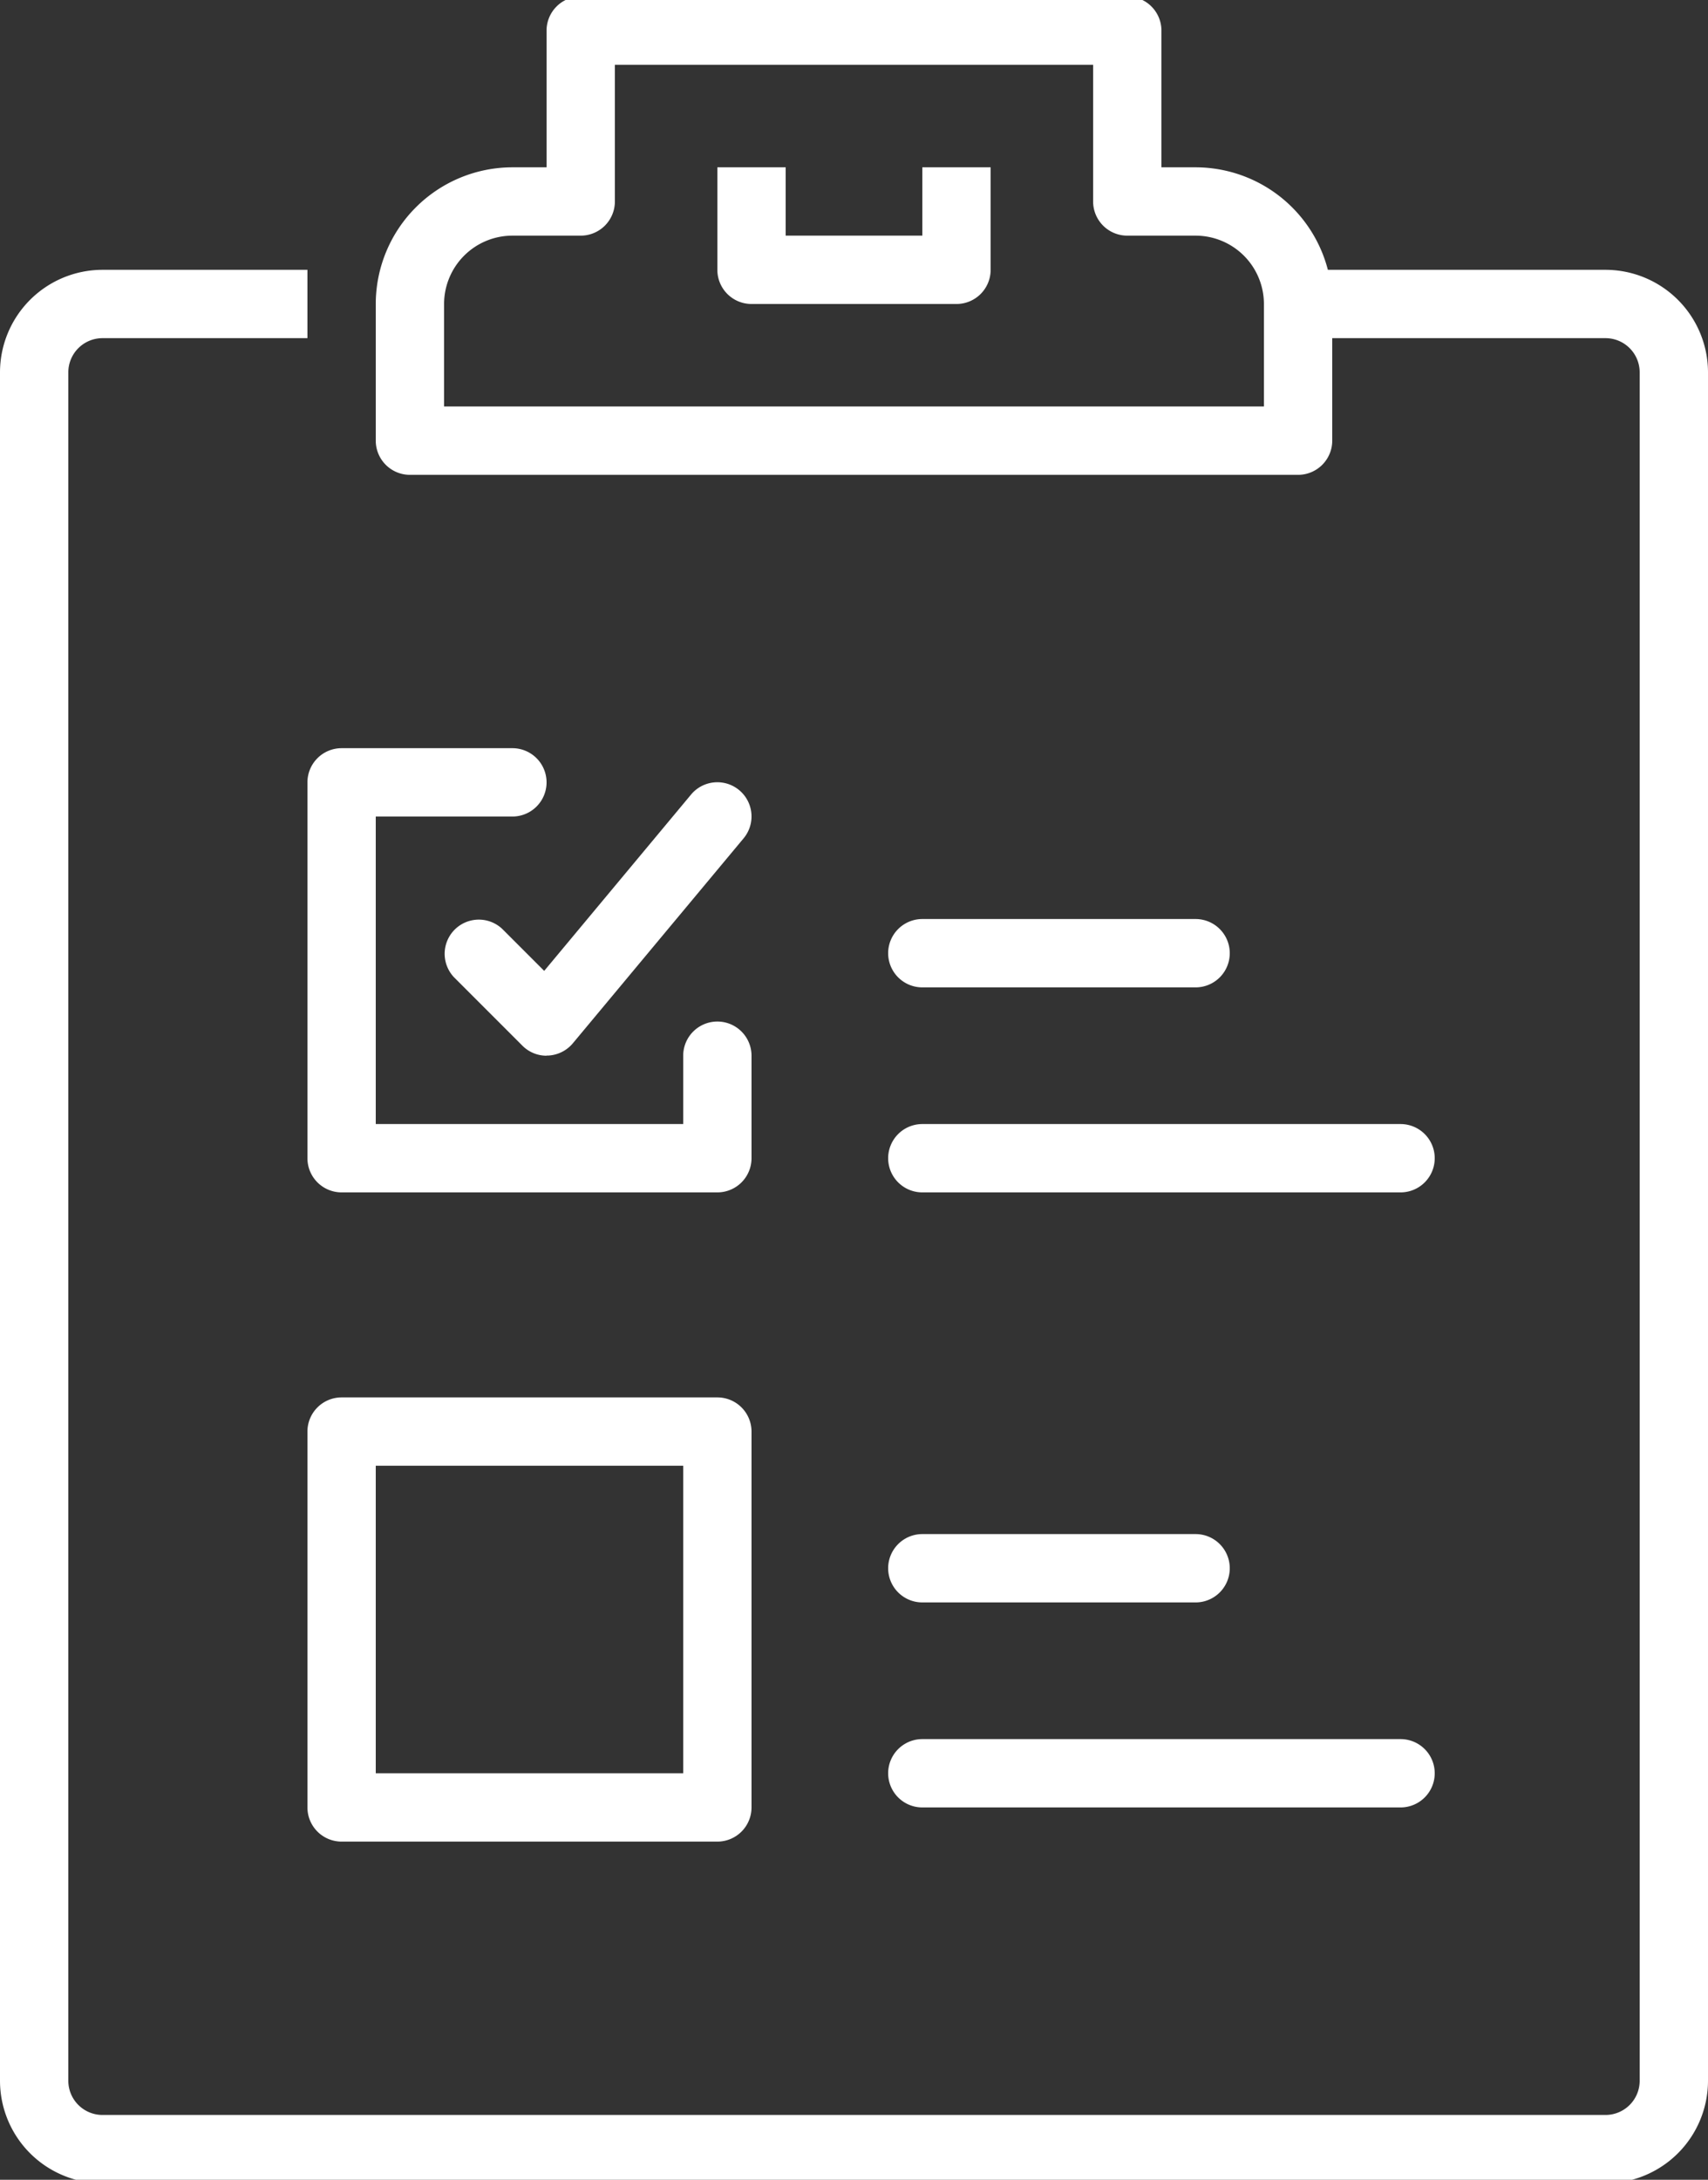
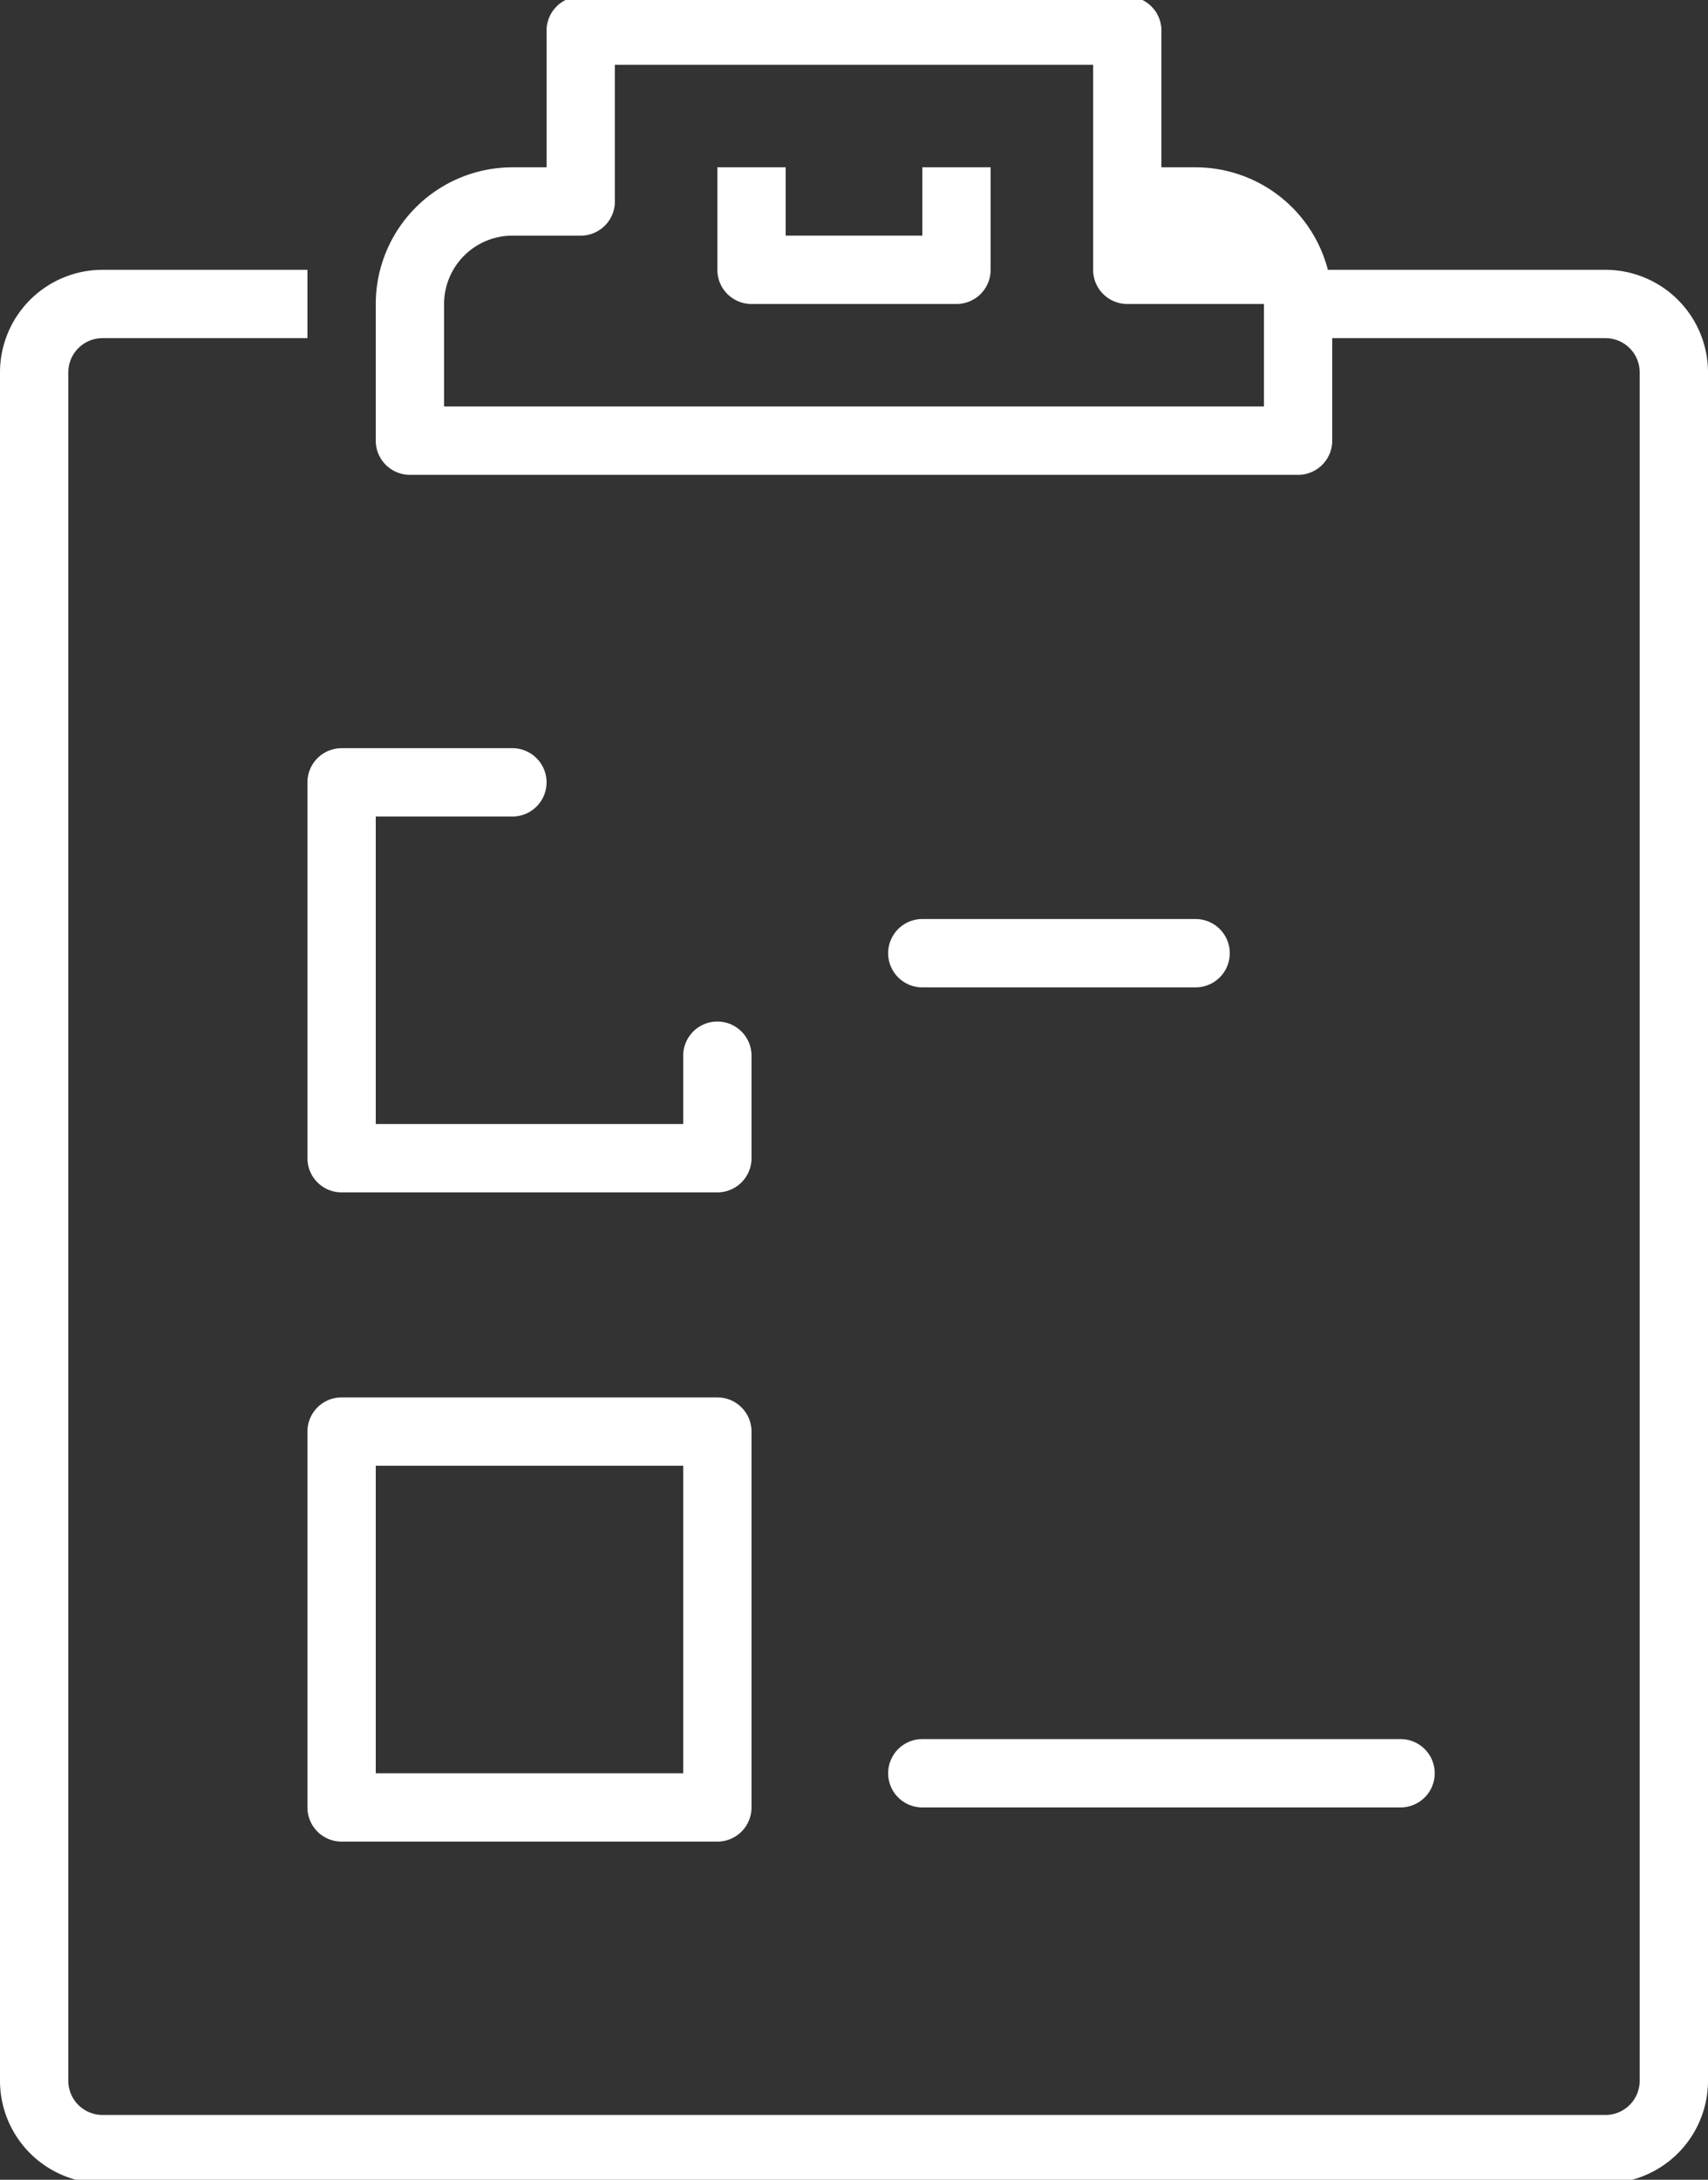
<svg xmlns="http://www.w3.org/2000/svg" width="58" height="74" viewBox="0 0 58 74">
  <rect x="0" y="0" width="58" height="74" fill="#333333" stroke="none" />
  <defs>
    <clipPath id="clip-path">
      <rect id="Rectangle_2190" data-name="Rectangle 2190" width="58" height="74" transform="translate(0 0.12)" fill="#fff" />
    </clipPath>
  </defs>
  <g id="Groupe_4619" data-name="Groupe 4619" transform="translate(0 -0.12)">
    <g id="Groupe_4618" data-name="Groupe 4618" clip-path="url(#clip-path)">
-       <path id="Tracé_67779" data-name="Tracé 67779" d="M42.32,16.24H12.16A1.16,1.16,0,0,1,11,15.08V10.44A4.645,4.645,0,0,1,15.64,5.8H16.8V1.16A1.16,1.16,0,0,1,17.96,0H36.52a1.16,1.16,0,0,1,1.16,1.16V5.8h1.16a4.645,4.645,0,0,1,4.64,4.64v4.64a1.16,1.16,0,0,1-1.16,1.16m-29-2.32H41.16V10.44a2.322,2.322,0,0,0-2.32-2.32H36.52a1.16,1.16,0,0,1-1.16-1.16V2.32H19.12V6.96a1.16,1.16,0,0,1-1.16,1.16H15.64a2.322,2.322,0,0,0-2.32,2.32Z" transform="translate(1.76)" fill="#fff" />
+       <path id="Tracé_67779" data-name="Tracé 67779" d="M42.32,16.24H12.16A1.16,1.16,0,0,1,11,15.08V10.44A4.645,4.645,0,0,1,15.64,5.8H16.8V1.16A1.16,1.16,0,0,1,17.96,0H36.52a1.16,1.16,0,0,1,1.16,1.16V5.8h1.16a4.645,4.645,0,0,1,4.64,4.64v4.64a1.16,1.16,0,0,1-1.16,1.16m-29-2.32H41.16V10.44H36.52a1.16,1.16,0,0,1-1.16-1.16V2.32H19.12V6.96a1.16,1.16,0,0,1-1.16,1.16H15.64a2.322,2.322,0,0,0-2.32,2.32Z" transform="translate(1.76)" fill="#fff" />
      <path id="Tracé_67780" data-name="Tracé 67780" d="M29.12,9.64H22.16A1.16,1.16,0,0,1,21,8.48V5h2.32V7.32h4.64V5h2.32V8.48a1.16,1.16,0,0,1-1.16,1.16" transform="translate(3.36 0.8)" fill="#fff" />
      <path id="Tracé_67781" data-name="Tracé 67781" d="M54.52,72.96H3.48A3.484,3.484,0,0,1,0,69.48v-58A3.484,3.484,0,0,1,3.48,8h6.96v2.32H3.48a1.161,1.161,0,0,0-1.16,1.16v58a1.161,1.161,0,0,0,1.16,1.16H54.52a1.161,1.161,0,0,0,1.16-1.16v-58a1.161,1.161,0,0,0-1.16-1.16H44.08V8H54.52A3.484,3.484,0,0,1,58,11.48v58a3.484,3.484,0,0,1-3.48,3.48" transform="translate(0 1.28)" fill="#fff" />
      <path id="Tracé_67782" data-name="Tracé 67782" d="M22.92,37.08H10.16A1.16,1.16,0,0,1,9,35.92V23.16A1.16,1.16,0,0,1,10.16,22h5.8a1.16,1.16,0,0,1,0,2.32H11.32V34.76H21.76V32.44a1.16,1.16,0,0,1,2.32,0v3.48a1.16,1.16,0,0,1-1.16,1.16" transform="translate(1.44 3.52)" fill="#fff" />
      <path id="Tracé_67783" data-name="Tracé 67783" d="M22.92,56.08H10.16A1.16,1.16,0,0,1,9,54.92V42.16A1.16,1.16,0,0,1,10.16,41H22.92a1.16,1.16,0,0,1,1.16,1.16V54.92a1.16,1.16,0,0,1-1.16,1.16m-11.6-2.32H21.76V43.32H11.32Z" transform="translate(1.44 6.56)" fill="#fff" />
-       <path id="Tracé_67784" data-name="Tracé 67784" d="M16.48,32.28a1.154,1.154,0,0,1-.82-.34l-2.32-2.32a1.16,1.16,0,0,1,1.64-1.64L16.4,29.4l4.987-5.986A1.16,1.16,0,1,1,23.171,24.9l-5.8,6.96a1.164,1.164,0,0,1-.839.415H16.48" transform="translate(2.08 3.68)" fill="#fff" />
      <path id="Tracé_67785" data-name="Tracé 67785" d="M36.44,29.32H27.16a1.16,1.16,0,0,1,0-2.32h9.28a1.16,1.16,0,1,1,0,2.32" transform="translate(4.16 4.32)" fill="#fff" />
-       <path id="Tracé_67786" data-name="Tracé 67786" d="M43.4,35.32H27.16a1.16,1.16,0,0,1,0-2.32H43.4a1.16,1.16,0,0,1,0,2.32" transform="translate(4.16 5.28)" fill="#fff" />
-       <path id="Tracé_67787" data-name="Tracé 67787" d="M36.44,47.32H27.16a1.16,1.16,0,1,1,0-2.32h9.28a1.16,1.16,0,0,1,0,2.32" transform="translate(4.16 7.2)" fill="#fff" />
      <path id="Tracé_67788" data-name="Tracé 67788" d="M43.4,53.32H27.16a1.16,1.16,0,0,1,0-2.32H43.4a1.16,1.16,0,0,1,0,2.32" transform="translate(4.16 8.16)" fill="#fff" />
    </g>
  </g>
</svg>